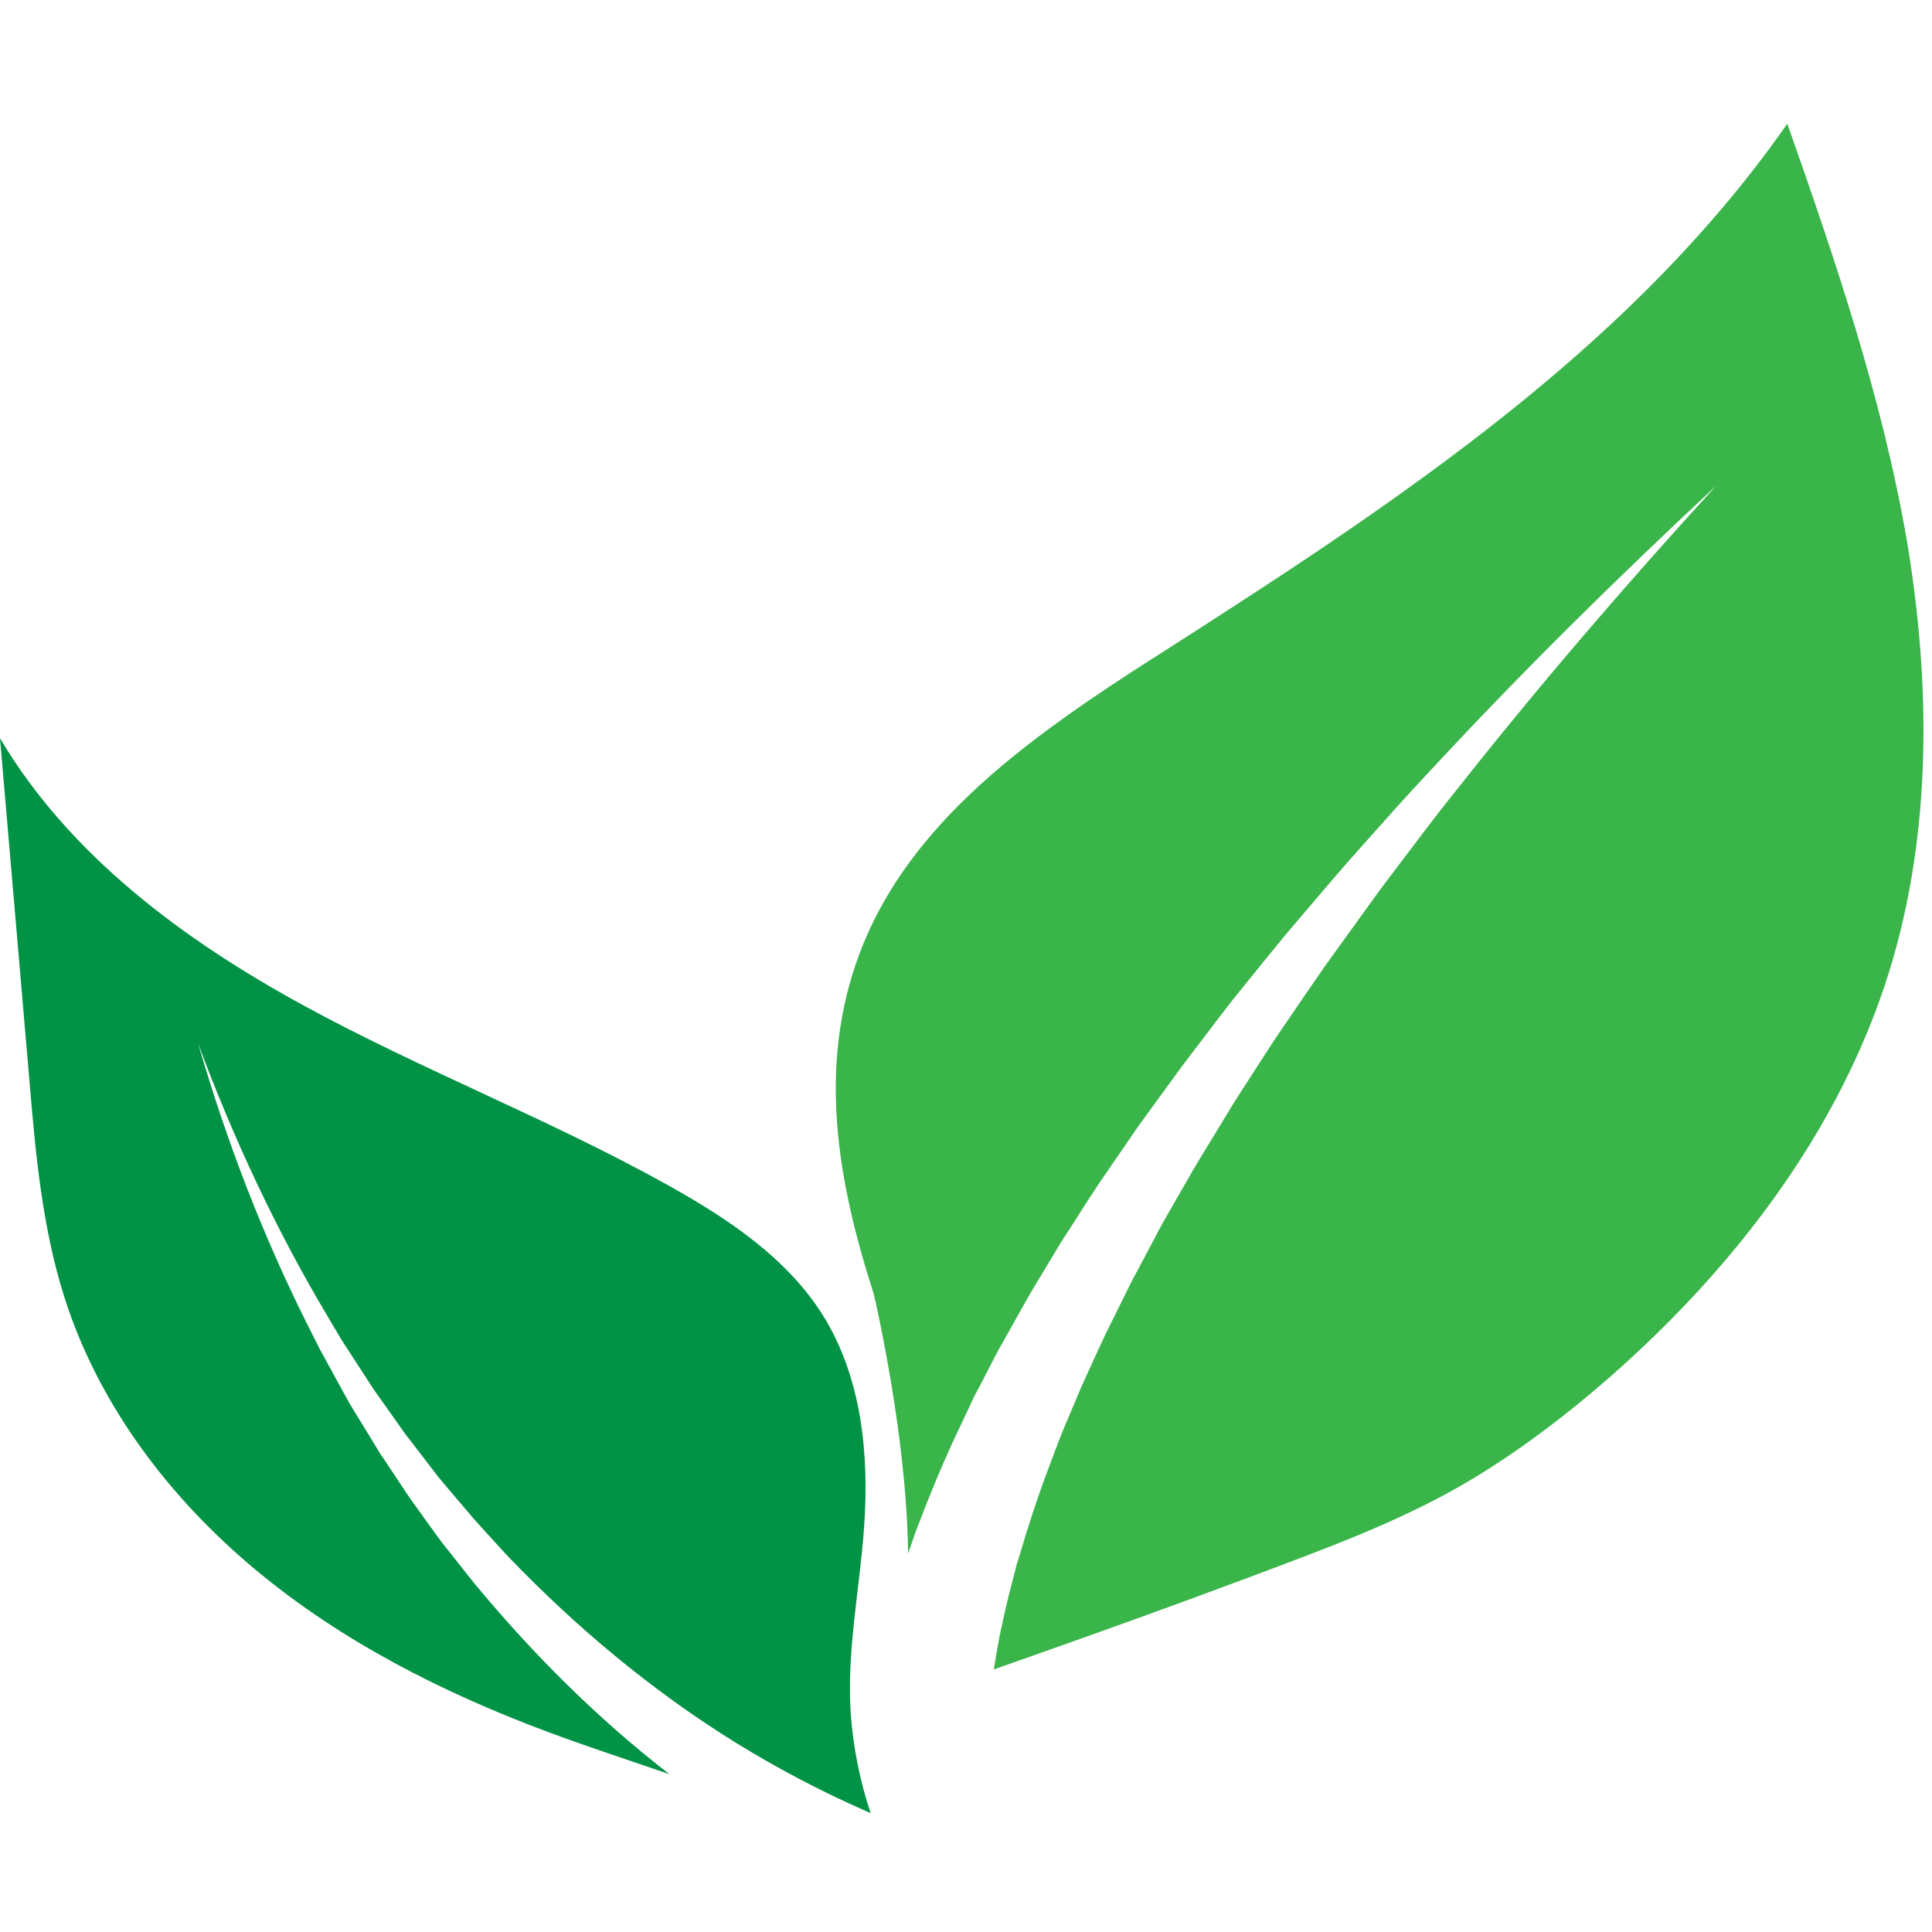
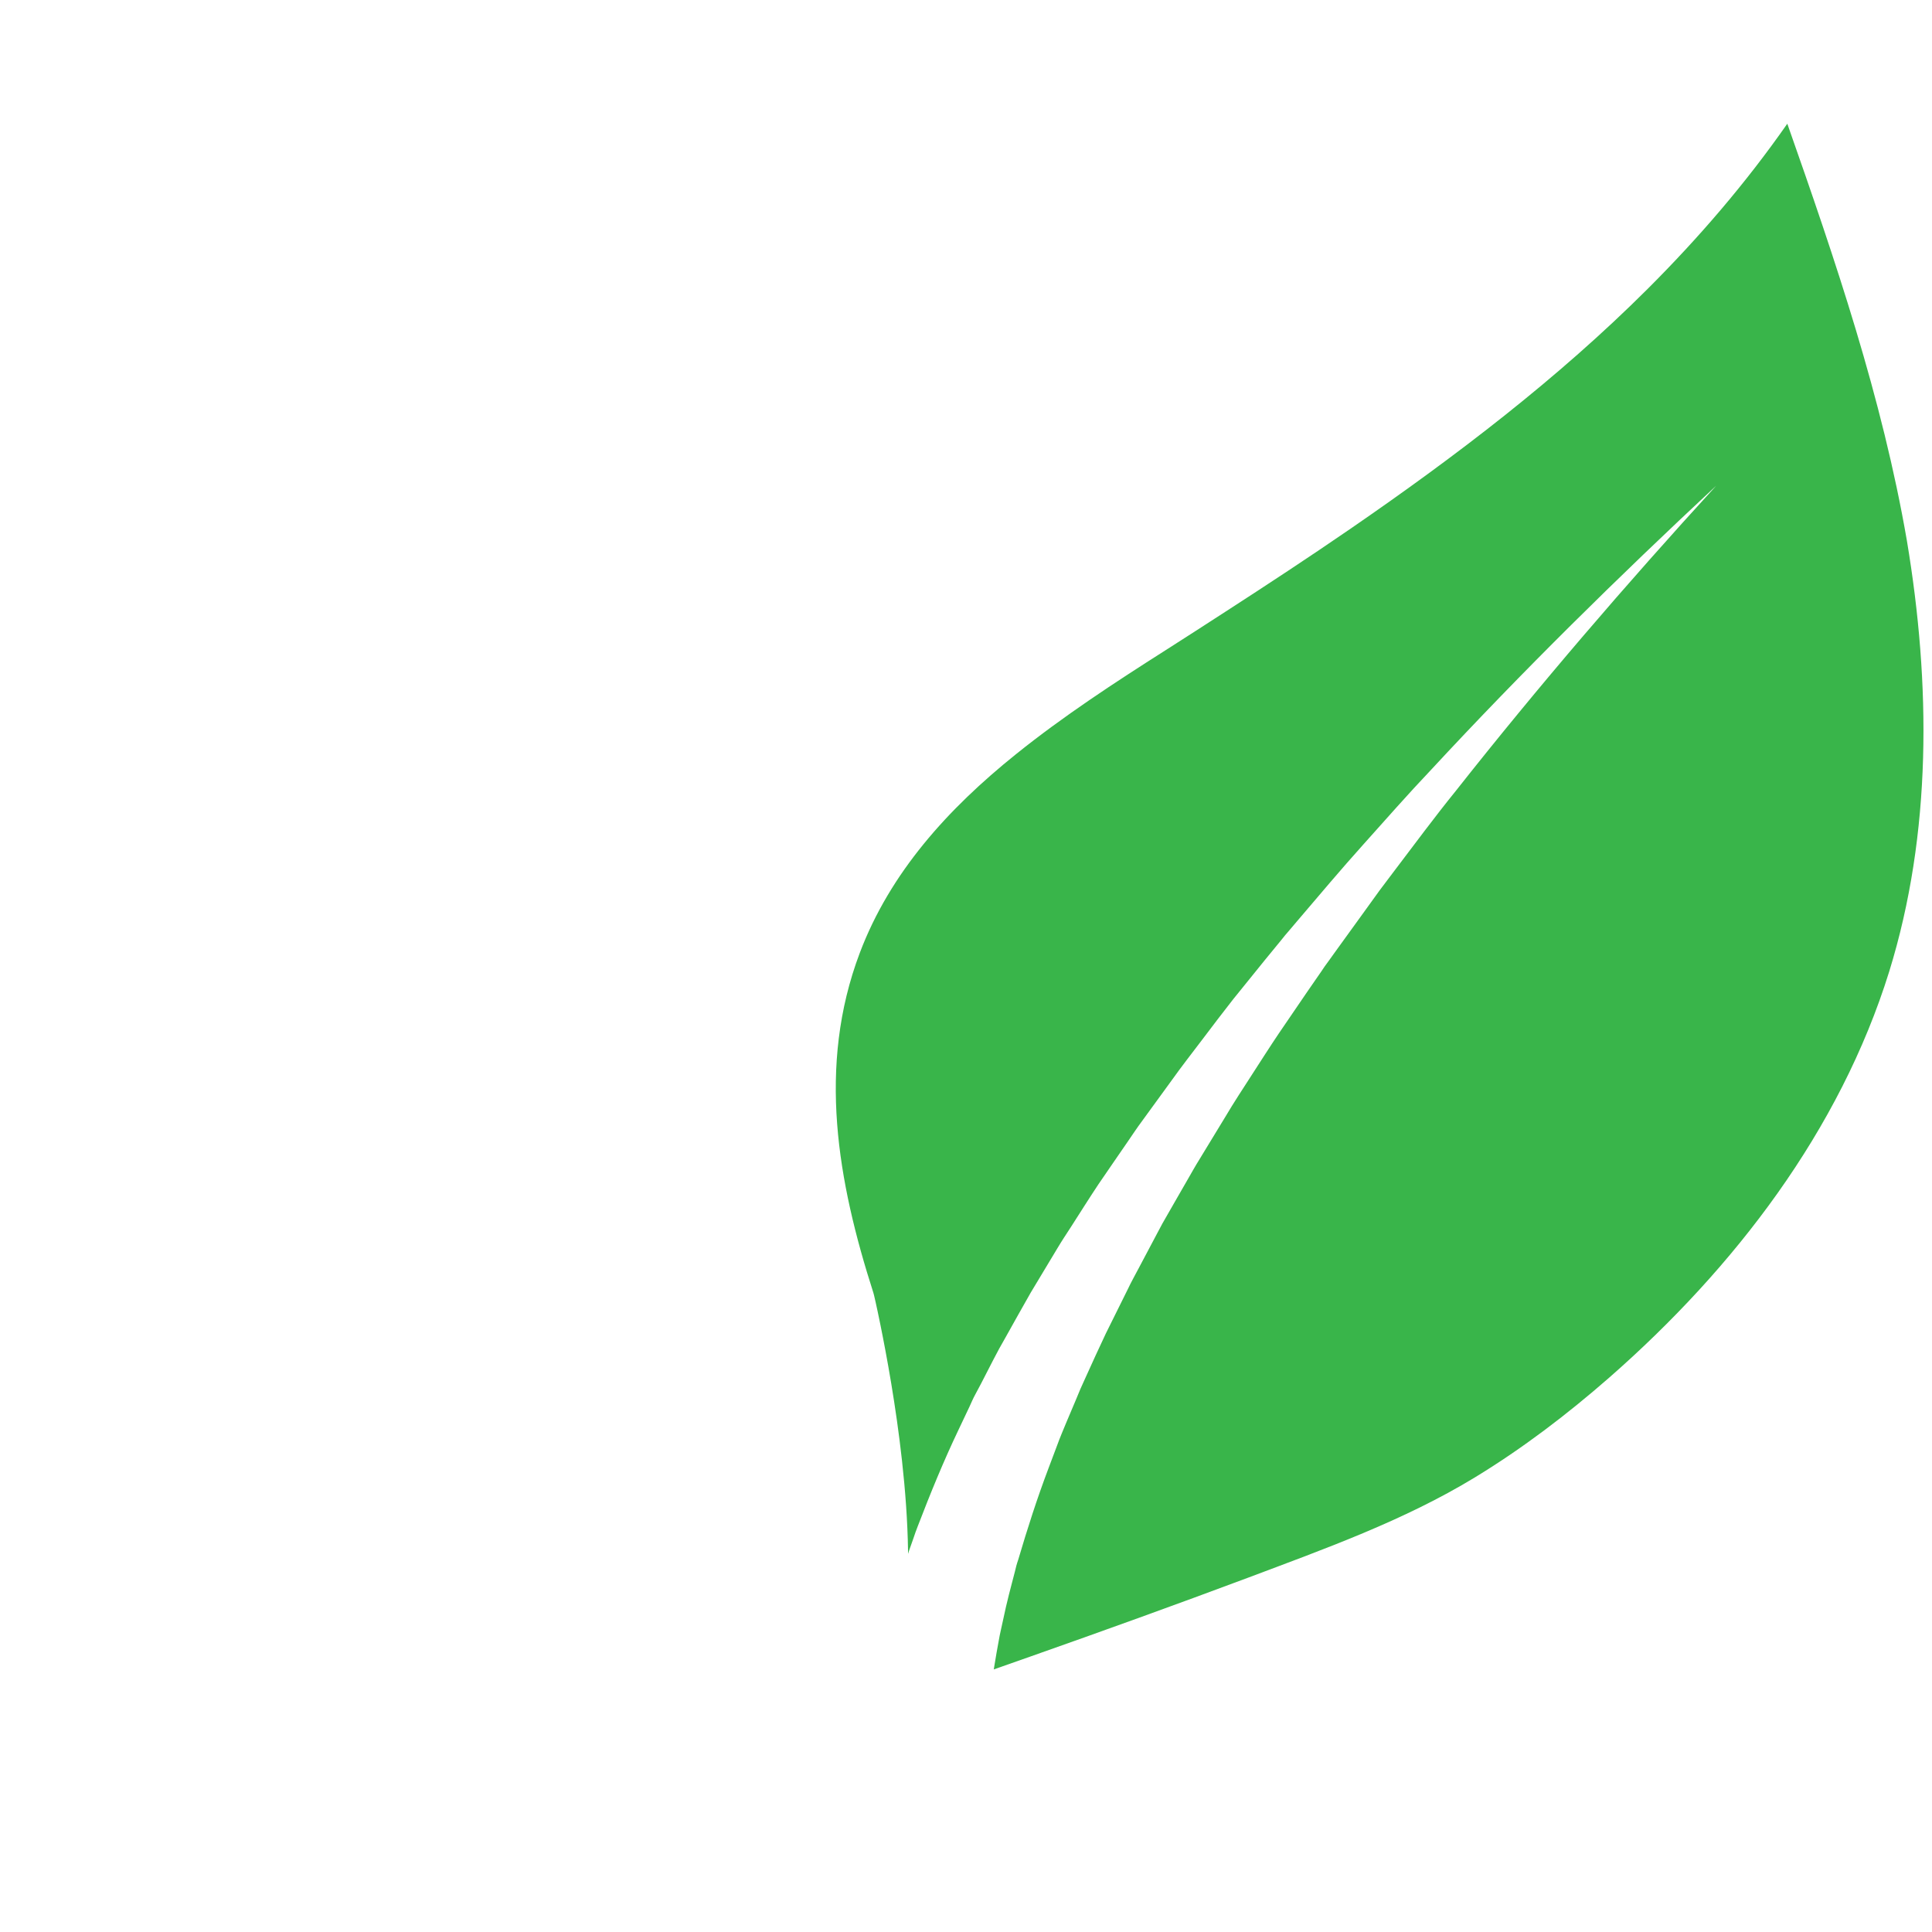
<svg xmlns="http://www.w3.org/2000/svg" width="200" zoomAndPan="magnify" viewBox="0 0 150 150" height="200" preserveAspectRatio="xMidYMid meet" version="1.0">
  <defs>
    <clipPath id="b2c5ba2571">
      <path d="M 0 57 L 68 57 L 68 140.812 L 0 140.812 Z M 0 57 " clip-rule="nonzero" />
    </clipPath>
    <clipPath id="605bc6120e">
      <path d="M 64 9.562 L 150 9.562 L 150 130 L 64 130 Z M 64 9.562 " clip-rule="nonzero" />
    </clipPath>
  </defs>
  <rect x="-15" width="180" fill="#ffffff" y="-15" height="180" fill-opacity="1" />
  <rect x="-15" width="180" fill="#ffffff" y="-15" height="180" fill-opacity="1" />
-   <rect x="-15" width="180" fill="#ffffff" y="-15" height="180" fill-opacity="1" />
  <g clip-path="url(#b2c5ba2571)">
-     <path fill="#009245" d="M 51.977 137.75 C 48.84 136.664 45.664 135.633 42.562 134.477 C 34.41 131.438 26.547 127.461 19.855 121.887 C 13.164 116.316 7.684 109.102 5.031 100.816 C 3.266 95.316 2.758 89.512 2.273 83.762 C 1.516 74.953 0.758 66.125 0 57.316 C 5.391 66.414 14.23 72.961 23.5 78.027 C 32.77 83.09 42.691 86.906 51.906 92.043 C 56.539 94.633 61.141 97.688 63.934 102.191 C 66.895 106.984 67.488 112.898 67.09 118.523 C 66.75 123.426 65.703 128.289 66.062 133.191 C 66.242 135.617 66.766 138.312 67.598 140.77 C 67.453 140.699 67.289 140.645 67.145 140.57 C 63.699 139.055 60.328 137.281 57.102 135.289 C 50.625 131.273 44.711 126.336 39.371 120.766 C 38.723 120.062 38.074 119.34 37.422 118.633 L 36.938 118.09 C 36.773 117.91 36.613 117.727 36.469 117.547 L 35.531 116.445 L 34.59 115.34 L 34.121 114.781 C 33.961 114.598 33.836 114.398 33.672 114.203 L 31.906 111.902 C 31.762 111.707 31.598 111.523 31.453 111.324 L 31.039 110.73 L 29.344 108.34 C 29.199 108.141 29.055 107.941 28.93 107.746 L 28.531 107.129 L 26.945 104.688 L 26.547 104.074 C 26.422 103.875 26.297 103.656 26.168 103.438 L 25.43 102.191 C 21.445 95.5 18.109 88.371 15.383 81.012 C 17.566 88.555 20.398 95.934 23.949 103.004 L 24.617 104.324 C 24.727 104.543 24.836 104.777 24.961 104.996 L 25.32 105.645 L 26.746 108.25 L 27.105 108.902 C 27.234 109.117 27.359 109.316 27.484 109.535 L 28.262 110.801 L 29.035 112.066 L 29.414 112.699 C 29.543 112.918 29.688 113.117 29.832 113.316 L 31.473 115.793 C 31.617 115.992 31.742 116.207 31.887 116.406 L 32.32 117.004 L 33.184 118.215 L 34.07 119.43 C 34.215 119.629 34.355 119.828 34.52 120.023 L 34.988 120.605 C 35.602 121.383 36.215 122.176 36.848 122.957 C 41.355 128.398 46.367 133.41 51.977 137.75 Z M 51.977 137.75 " fill-opacity="1" fill-rule="nonzero" />
-   </g>
+     </g>
  <g clip-path="url(#605bc6120e)">
    <path fill="#39b54a" d="M 146.68 75.422 C 142.84 87.777 134.672 98.43 124.949 106.949 C 121.684 109.805 118.223 112.445 114.508 114.707 C 109.004 118.055 102.875 120.242 96.867 122.504 C 91.258 124.602 85.633 126.629 79.988 128.617 C 79.051 128.941 78.094 129.285 77.156 129.613 C 77.227 129.176 77.301 128.742 77.371 128.328 L 77.535 127.422 C 77.59 127.117 77.641 126.824 77.715 126.52 L 78.109 124.727 L 78.219 124.277 L 78.328 123.824 L 78.562 122.918 L 78.797 122.016 C 78.867 121.707 78.941 121.418 79.051 121.109 C 79.754 118.723 80.512 116.355 81.41 113.984 L 82.078 112.211 C 82.188 111.922 82.297 111.613 82.422 111.324 L 82.781 110.457 L 83.523 108.703 L 83.883 107.836 C 84.008 107.547 84.152 107.254 84.277 106.965 C 84.801 105.809 85.324 104.652 85.867 103.512 L 87.562 100.094 C 87.832 99.516 88.156 98.953 88.445 98.395 L 89.348 96.691 C 89.652 96.133 89.941 95.555 90.25 94.992 L 91.203 93.328 L 92.16 91.664 C 92.484 91.105 92.793 90.543 93.133 90 L 95.137 86.707 C 95.785 85.605 96.508 84.52 97.191 83.453 C 97.895 82.367 98.582 81.281 99.301 80.215 L 101.484 77.016 L 102.586 75.422 L 102.855 75.023 L 103.145 74.625 L 103.703 73.848 L 105.977 70.703 C 106.355 70.176 106.734 69.652 107.113 69.129 L 108.285 67.574 C 109.852 65.512 111.387 63.43 113.027 61.406 C 119.449 53.266 126.23 45.379 133.246 37.711 C 125.633 44.801 118.203 52.109 111.117 59.758 C 109.312 61.66 107.598 63.613 105.848 65.566 L 104.551 67.031 C 104.117 67.52 103.703 68.023 103.27 68.512 L 100.727 71.496 L 100.098 72.238 L 99.773 72.617 L 99.465 73 L 98.219 74.52 L 95.75 77.574 C 94.938 78.605 94.145 79.656 93.352 80.703 C 92.559 81.754 91.746 82.785 90.988 83.852 L 88.66 87.051 C 88.266 87.578 87.902 88.137 87.527 88.68 L 86.406 90.309 L 85.289 91.938 C 84.93 92.48 84.566 93.039 84.207 93.602 L 83.145 95.266 C 82.781 95.824 82.422 96.367 82.078 96.945 L 80.023 100.363 C 79.355 101.523 78.723 102.68 78.059 103.855 C 77.895 104.145 77.73 104.434 77.57 104.723 L 77.102 105.609 L 76.18 107.402 L 75.711 108.285 C 75.551 108.574 75.422 108.883 75.281 109.191 L 74.414 111.02 C 73.258 113.441 72.23 115.957 71.258 118.488 C 71.133 118.797 71.023 119.121 70.914 119.445 L 70.574 120.406 L 70.5 120.641 C 70.5 120.566 70.5 120.477 70.5 120.406 C 70.465 118.09 70.285 115.703 70.031 113.406 C 69.562 109.156 68.84 105.25 68.355 102.859 C 68.047 101.34 67.832 100.418 67.812 100.383 C 65.035 91.738 63.43 82.785 66.75 73.992 C 69.113 67.734 73.602 62.797 78.867 58.566 C 82.531 55.617 86.57 52.977 90.5 50.48 C 92.051 49.484 93.586 48.508 95.137 47.496 C 98.383 45.398 101.629 43.266 104.84 41.059 C 113.047 35.414 120.965 29.375 127.926 22.426 C 131.891 18.465 135.535 14.234 138.766 9.605 C 142.496 20.203 146.141 30.91 148.051 41.98 C 149.91 53.102 150 64.68 146.68 75.422 Z M 146.68 75.422 " fill-opacity="1" fill-rule="nonzero" />
  </g>
</svg>